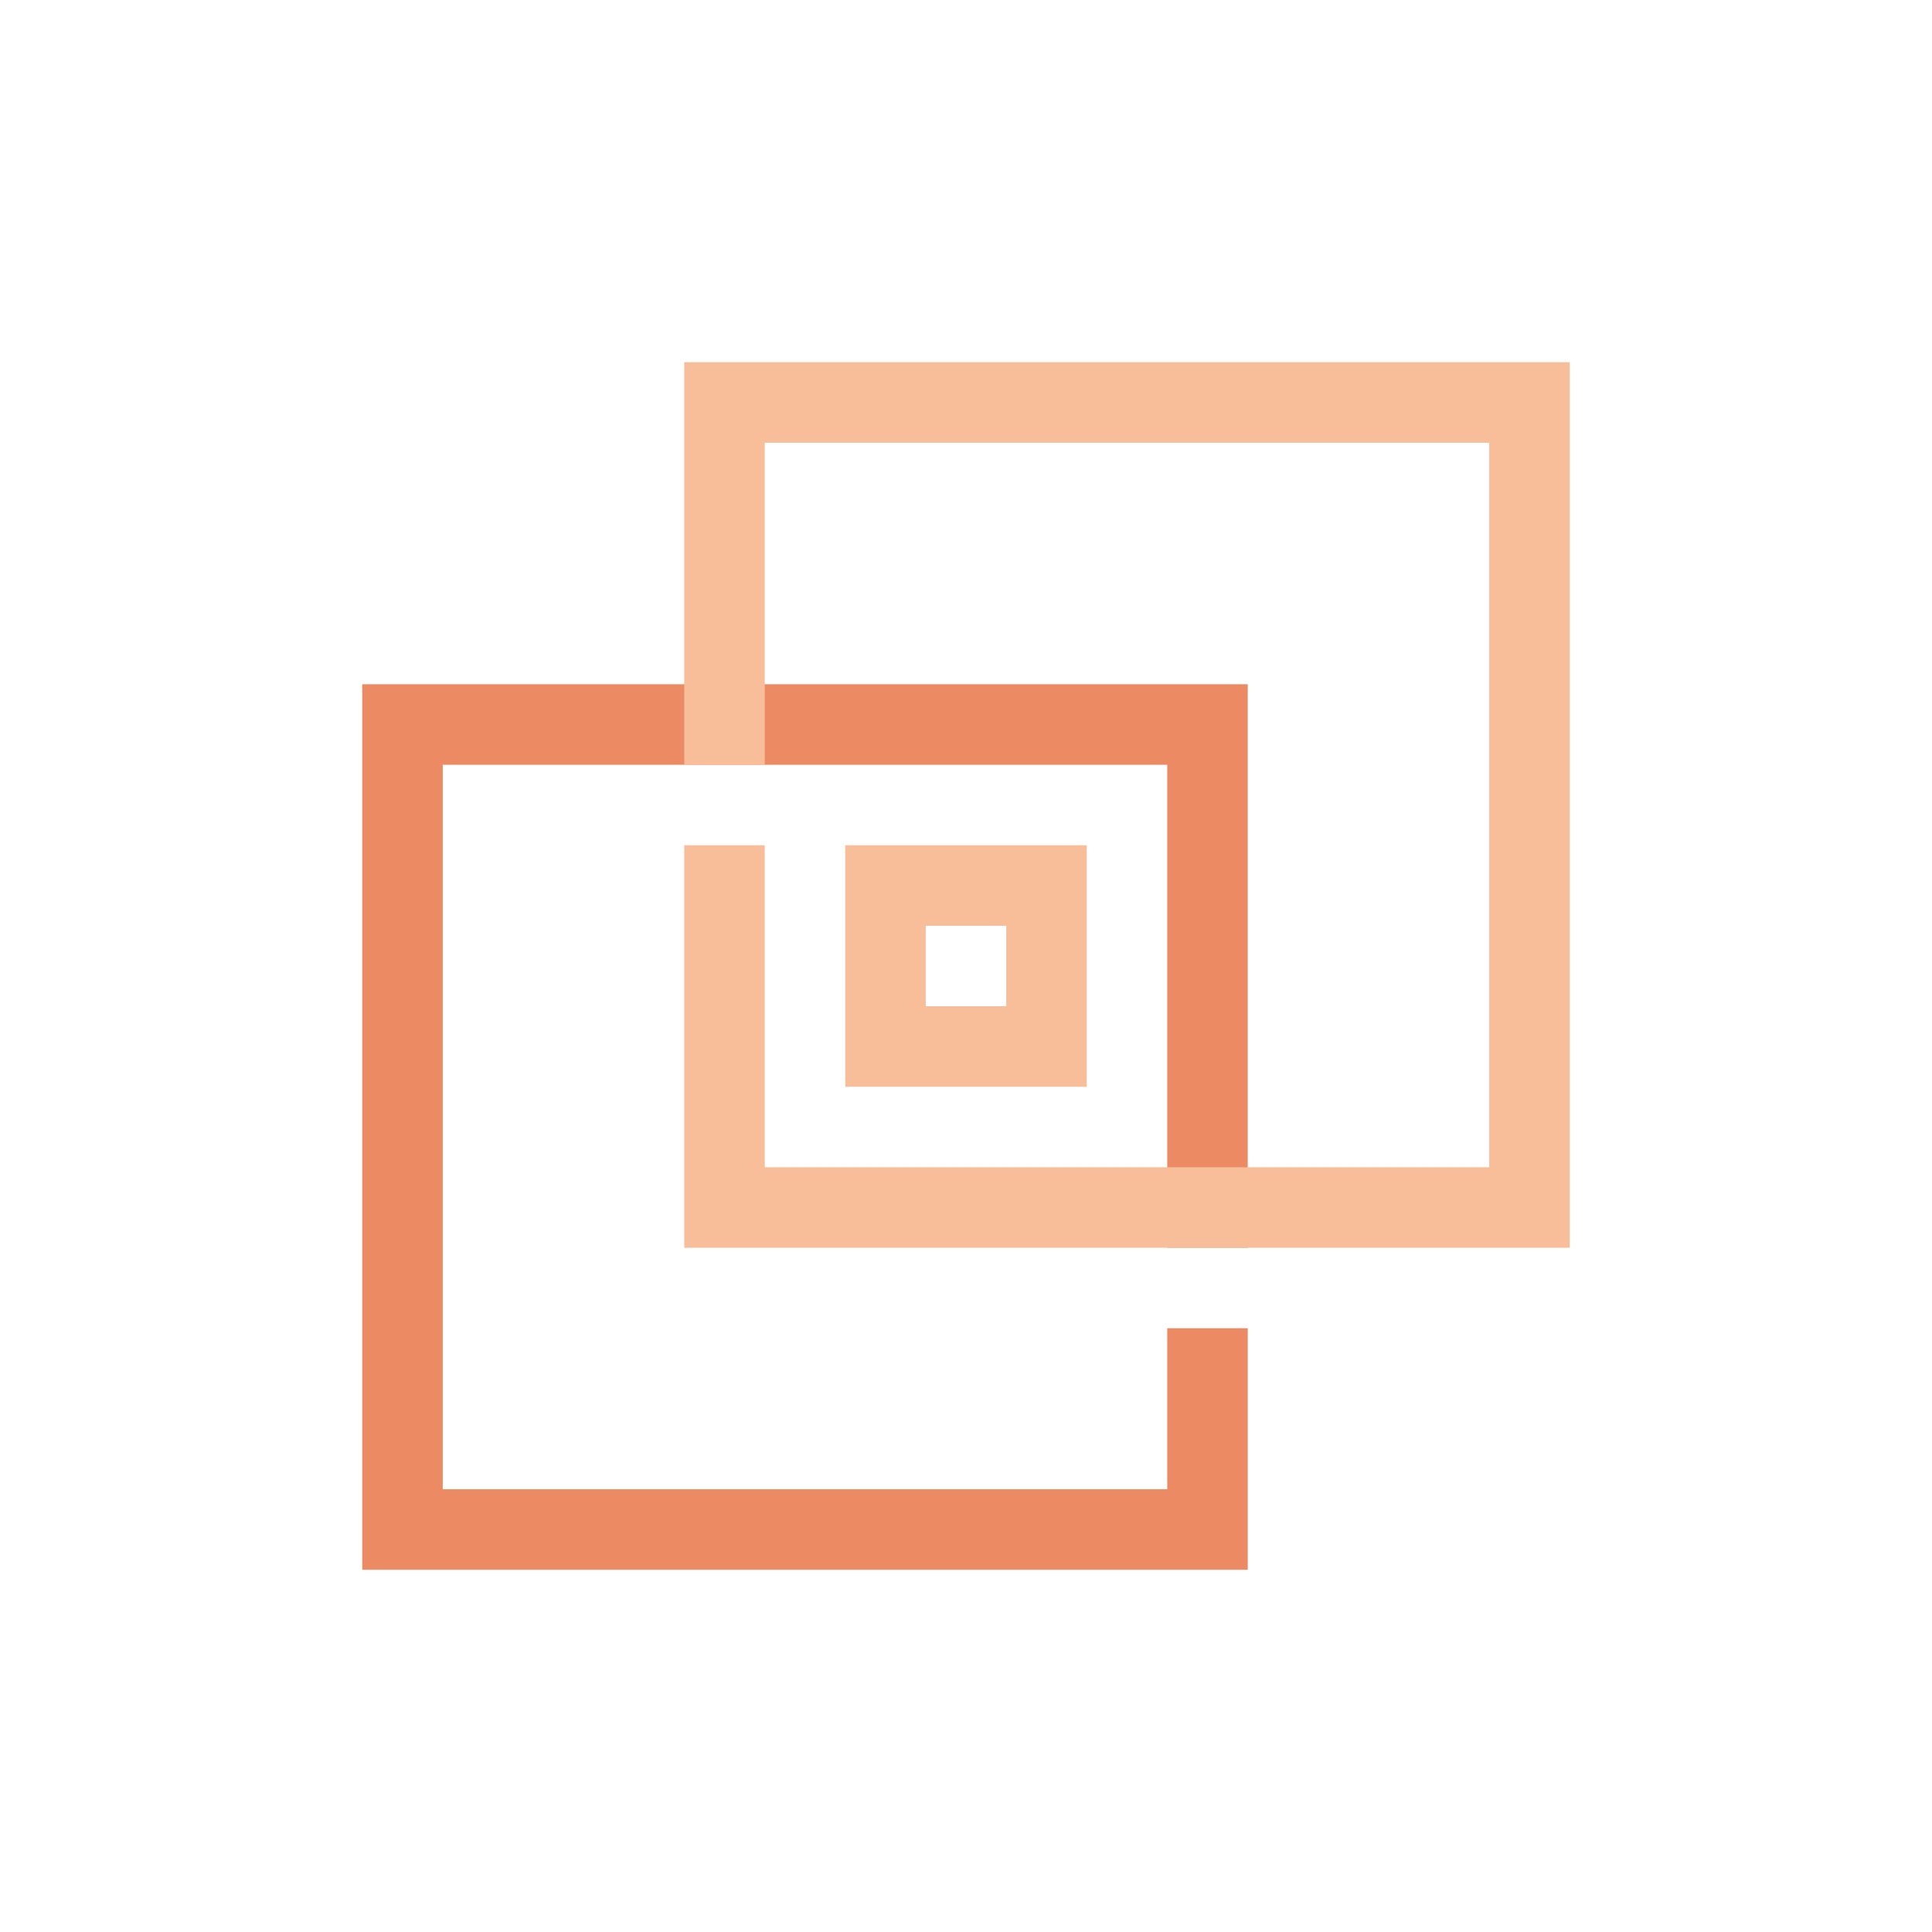
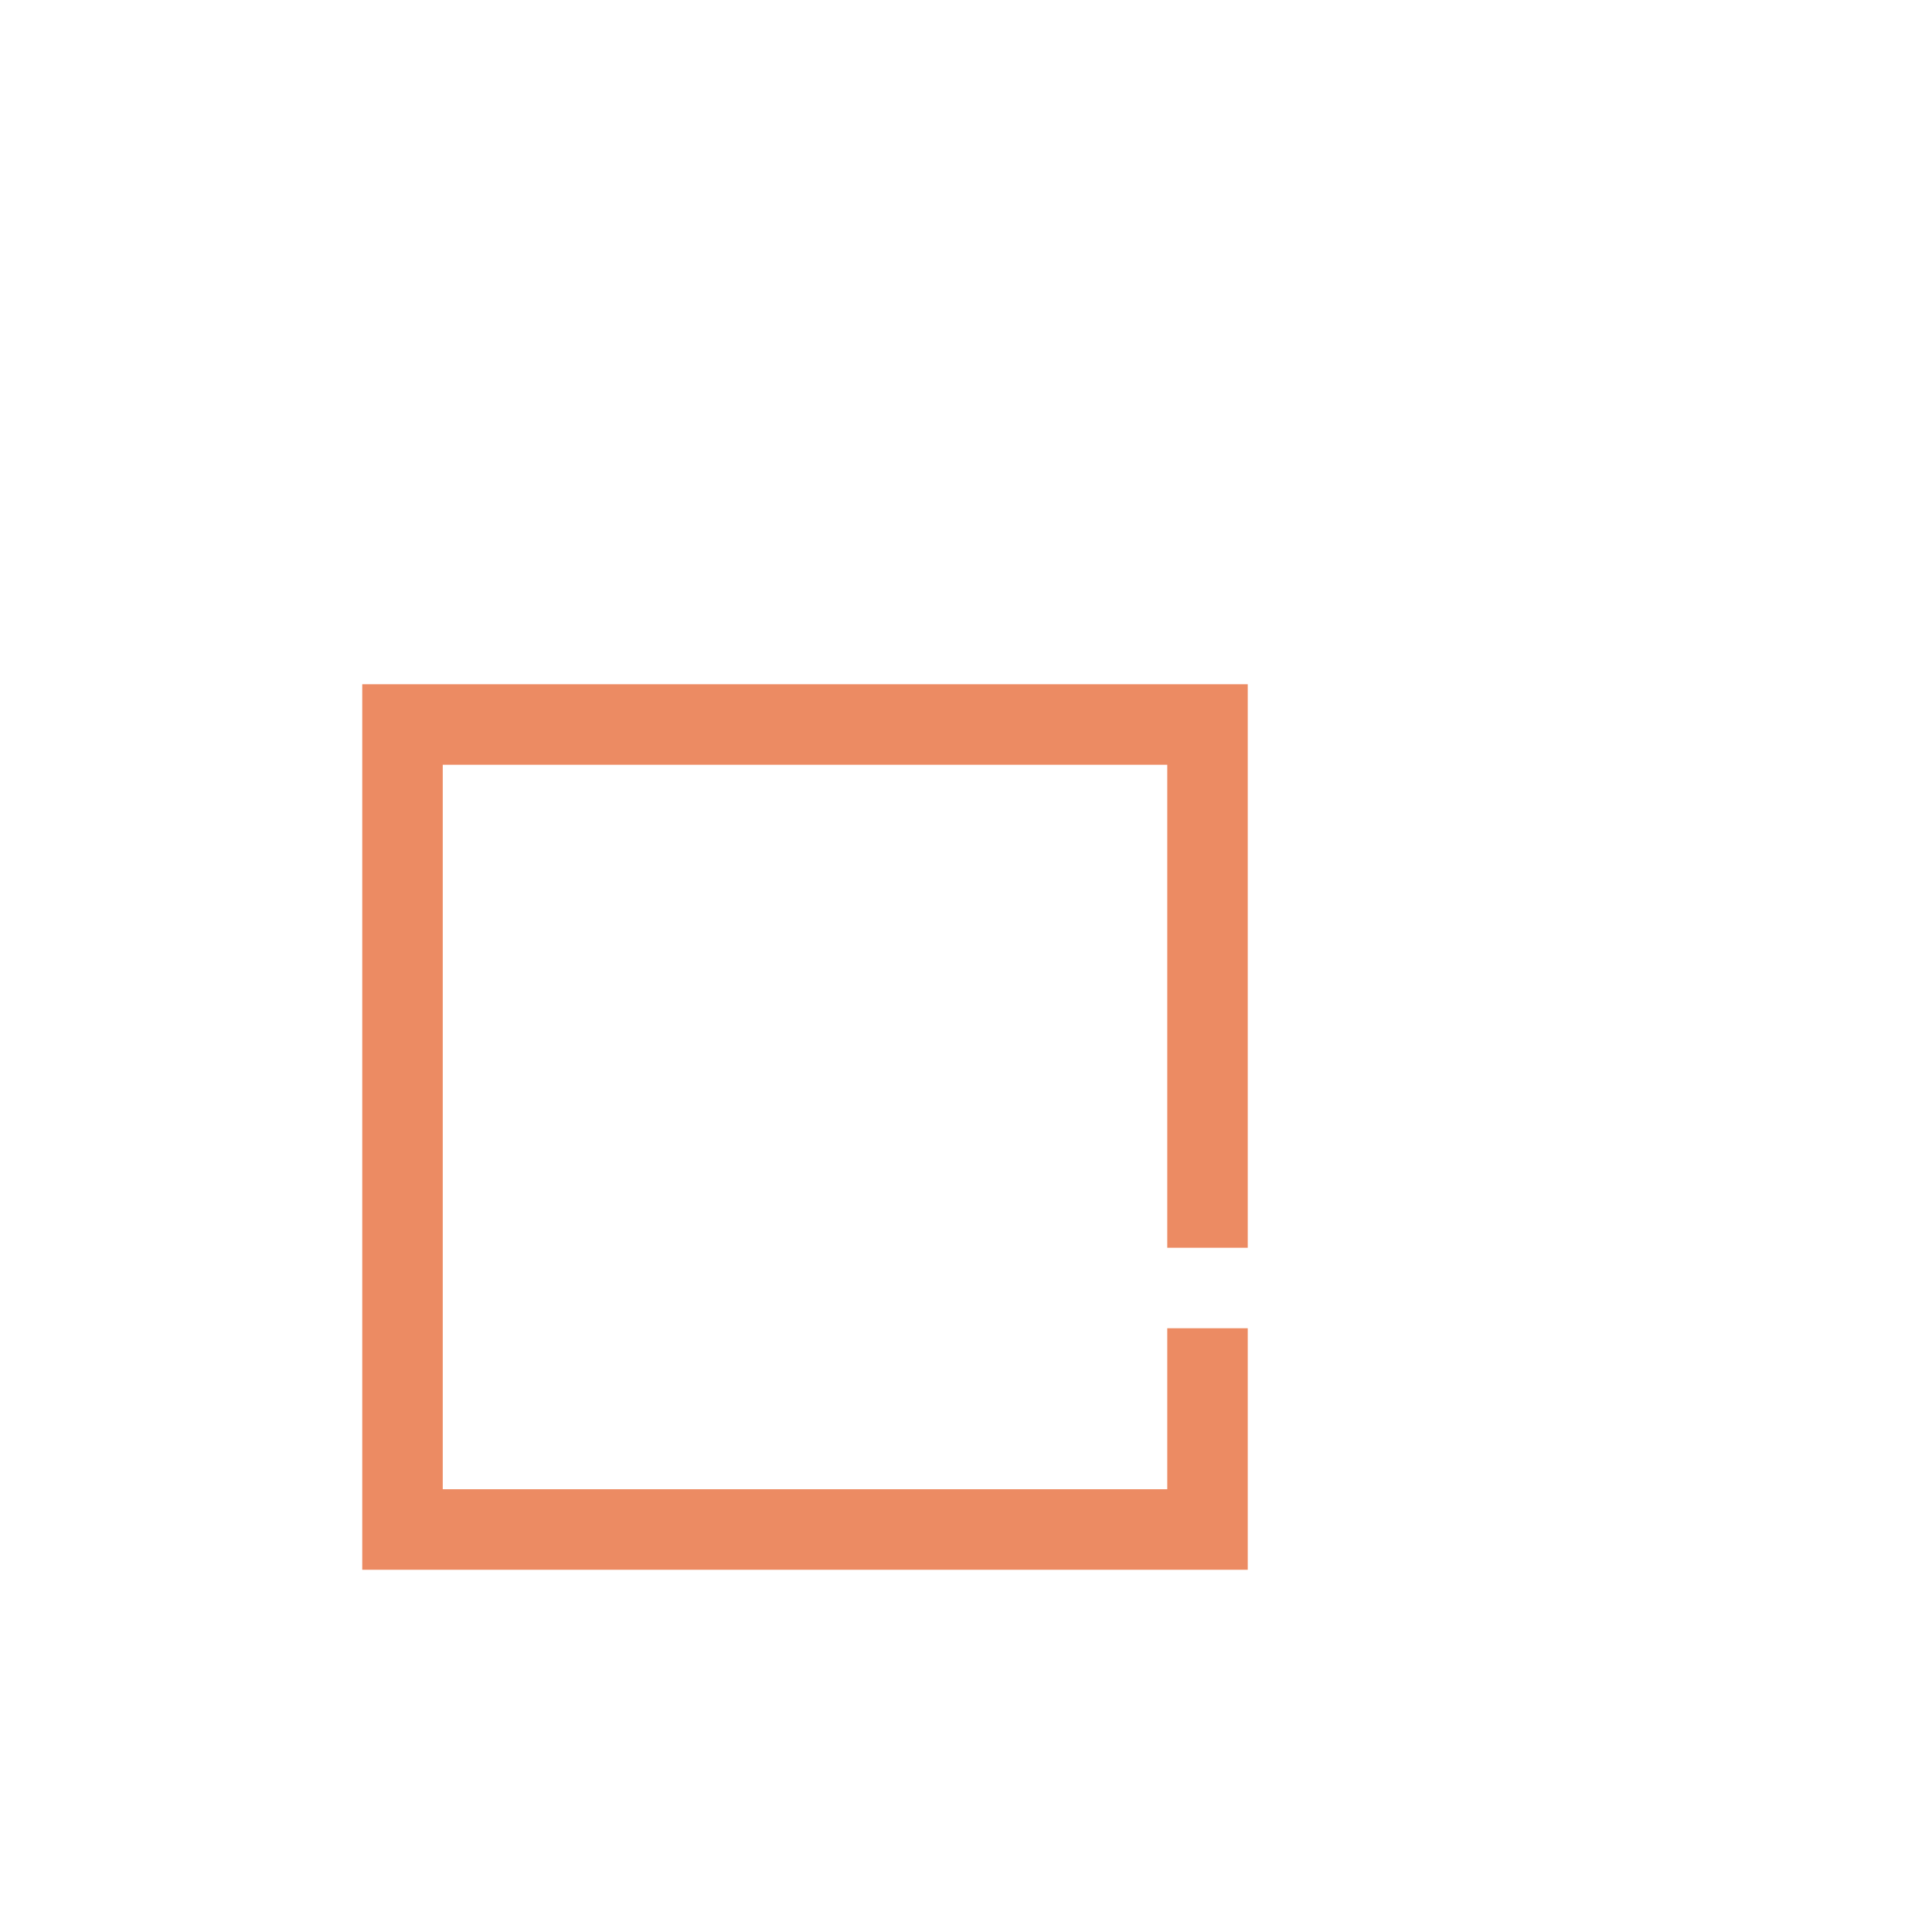
<svg xmlns="http://www.w3.org/2000/svg" viewBox="0 0 48 48">
  <g fill="none" fill-rule="evenodd">
    <circle cx="24" cy="24" r="24" />
    <path fill="#EC8B63" fill-rule="nonzero" d="M29 33h2v6H9V17h22v14h-2V19H11v18h18v-4zm1 1l1 1h-2l1-1z" />
-     <path fill="#F8BE9A" fill-rule="nonzero" d="M21 27v-6h6v6h-6zm2-2h2v-2h-2v2zm-4-6h-2V9h22v22H17V21h2v8h18V11H19v8z" />
  </g>
</svg>